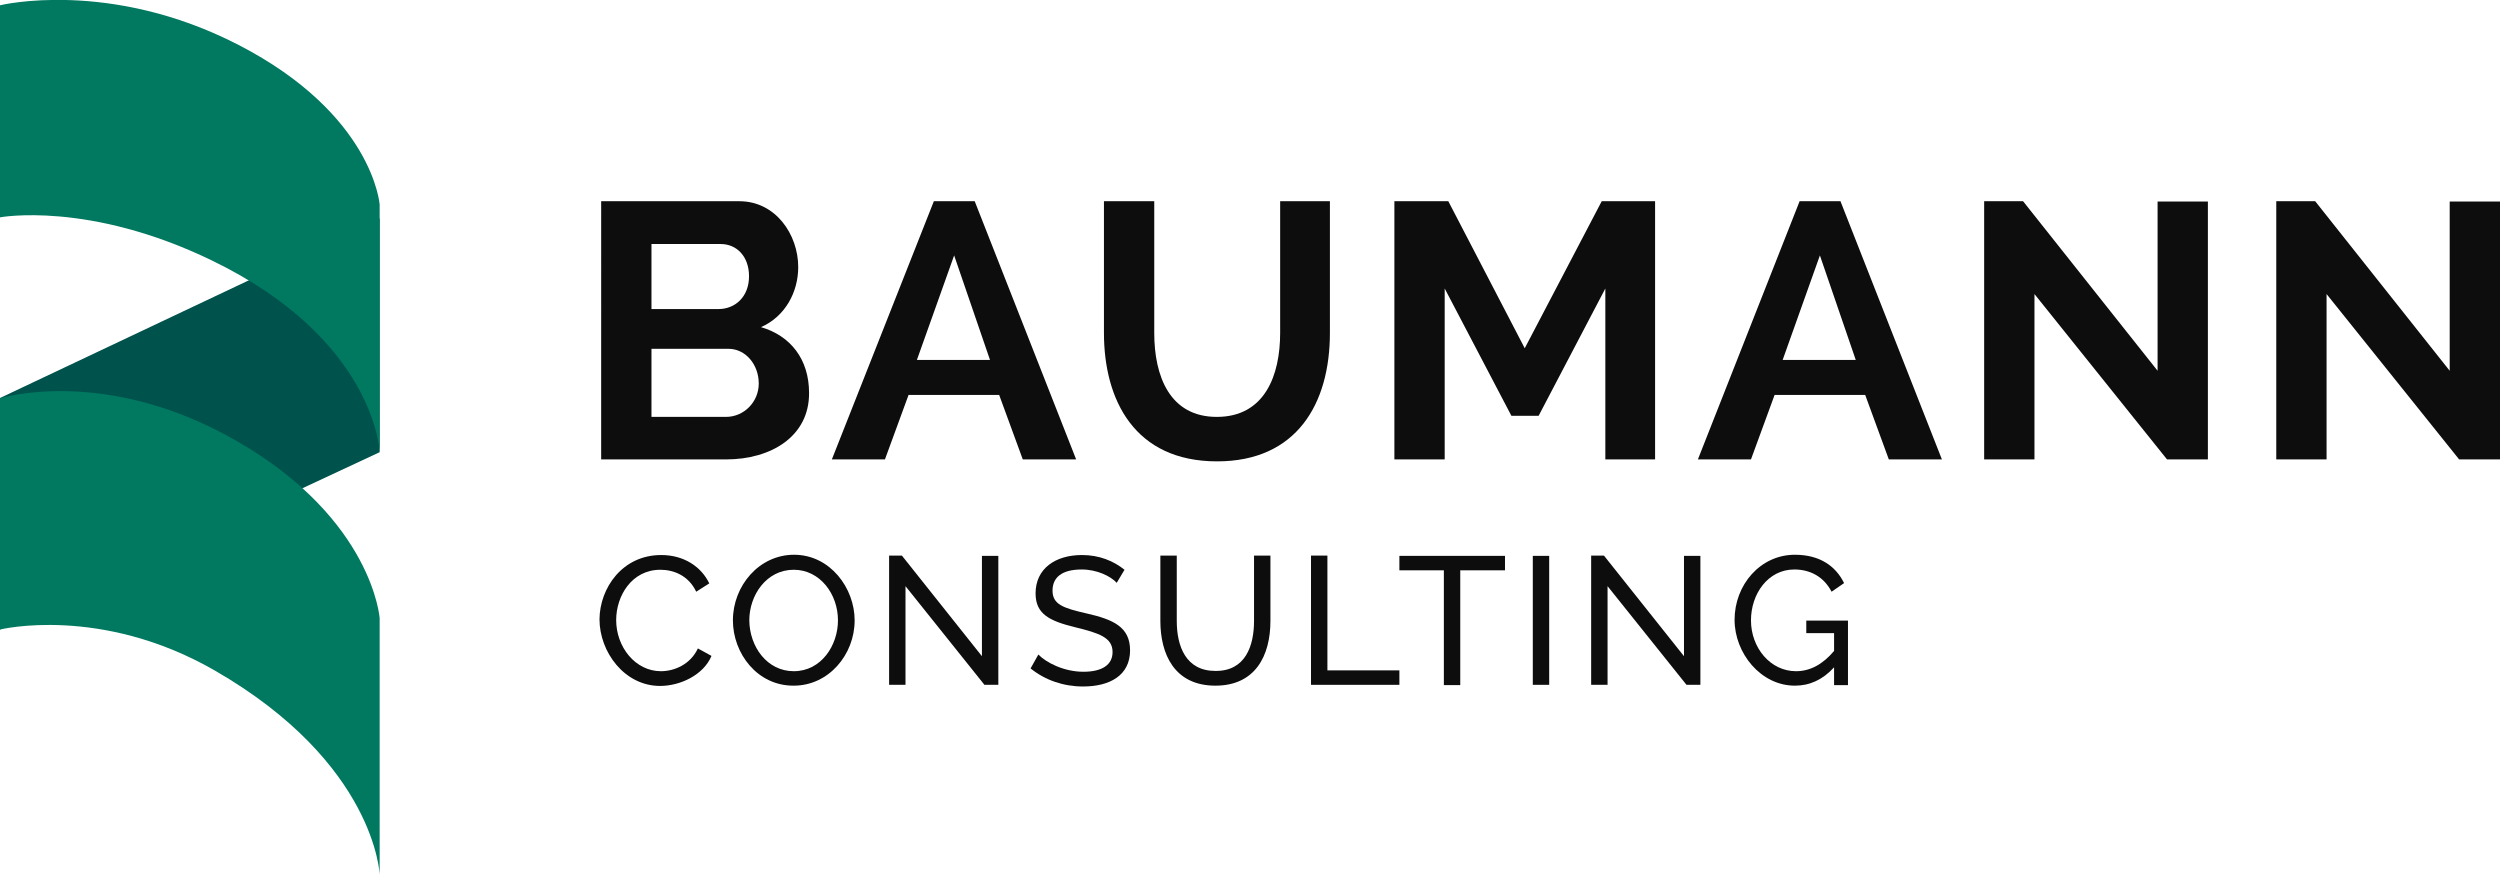
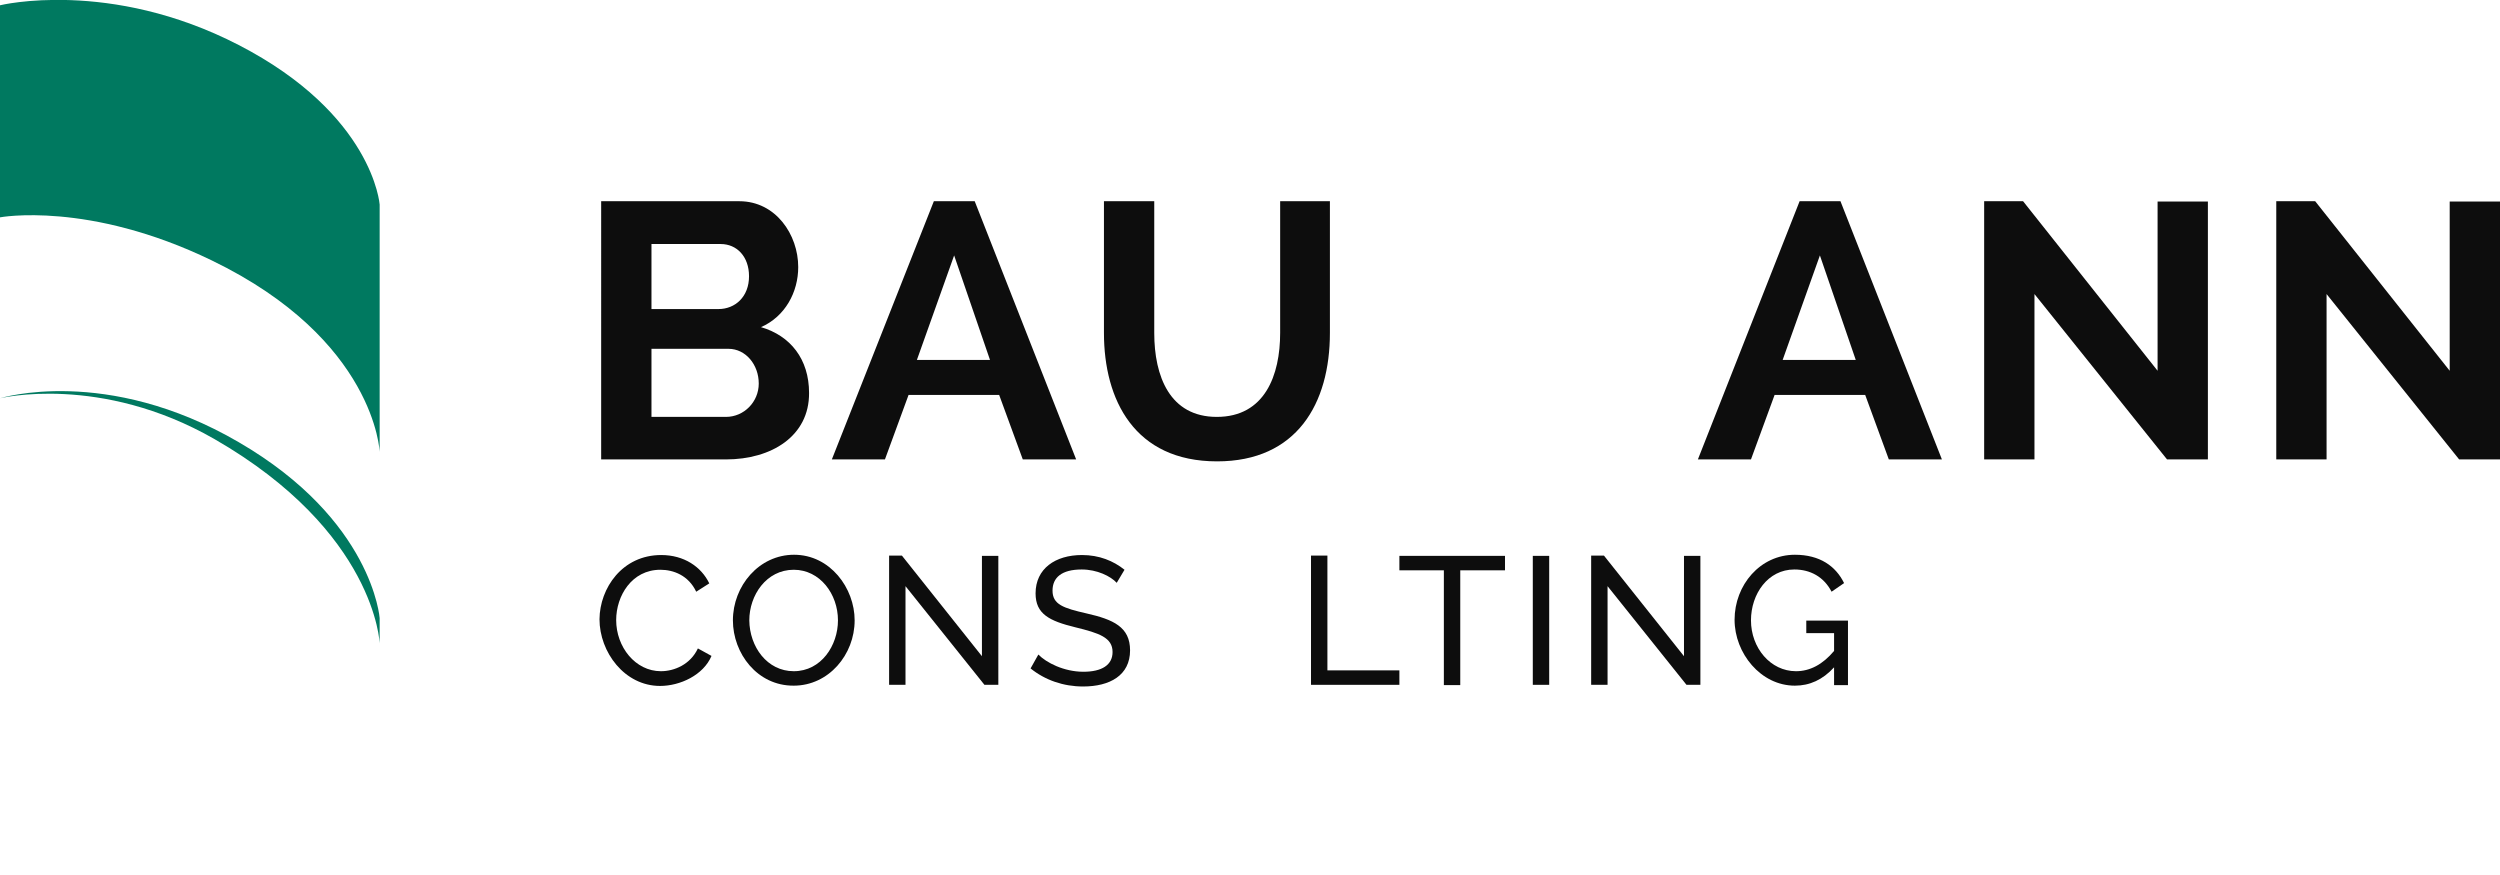
<svg xmlns="http://www.w3.org/2000/svg" id="Layer_1" x="0px" y="0px" viewBox="0 0 899.5 314.8" style="enable-background:new 0 0 899.5 314.8;" xml:space="preserve">
  <style type="text/css">
	.st0{fill:#0D0D0D;}
	.st1{fill:#00524C;}
	.st2{fill:#007960;}
</style>
  <g>
    <g>
      <path class="st0" d="M237.9,199.7c8.2,0,14.4,4.2,17.3,10.2l-4.7,3c-2.8-5.9-8.2-7.9-12.9-7.9c-10.3,0-15.9,9.4-15.9,18.1    c0,9.7,6.9,18.4,16.1,18.4c4.8,0,10.6-2.4,13.3-8.2l4.9,2.7c-2.9,6.9-11.3,10.8-18.5,10.8c-12.8,0-21.8-12.2-21.8-24    C215.8,211.6,223.9,199.7,237.9,199.7z" />
      <path class="st0" d="M263.7,223.2c0-12.4,9.4-23.6,22-23.6c13,0,21.8,12,21.8,23.6c0,12.4-9.4,23.5-21.9,23.5    C272.5,246.8,263.7,235.1,263.7,223.2z M285.6,241.5c9.9,0,15.9-9.3,15.9-18.3c0-9.5-6.5-18.2-15.9-18.2c-9.9,0-16,9.2-16,18.2    C269.7,232.7,276,241.5,285.6,241.5z" />
      <path class="st0" d="M325.8,210.9v35.5h-5.9v-46.5h4.6l28.8,36.2V200h5.9v46.4h-5L325.8,210.9z" />
      <path class="st0" d="M401.8,209.7c-2.2-2.4-7.1-4.8-12.6-4.8c-7.2,0-10.5,2.9-10.5,7.6c0,5,3.9,6.3,12.2,8.2    c9.7,2.2,15.7,4.9,15.7,13.3c0,9-7.3,13-16.9,13c-7.1,0-13.7-2.3-18.9-6.5l2.8-5c2.8,2.9,9.2,6.2,16.2,6.2    c6.6,0,10.5-2.4,10.5-7.1c0-5.2-4.8-6.8-13.4-8.9c-9.4-2.3-14.3-4.8-14.3-12.2c0-8.9,7.1-13.8,16.7-13.8c6.2,0,11.3,2.1,15.3,5.3    L401.8,209.7z" />
-       <path class="st0" d="M451.2,223.4v-23.5h5.9v23.5c0,12.6-5.5,23.3-19.8,23.3c-14.8,0-19.8-11.4-19.8-23.3v-23.5h5.9v23.5    c0,9.2,3.3,18,13.9,18C448.1,241.5,451.2,232.4,451.2,223.4z" />
      <path class="st0" d="M471.7,246.4v-46.5h5.9v41.3h25.9v5.2H471.7z" />
      <path class="st0" d="M541.4,205.2h-16v41.3h-5.9v-41.3h-16v-5.2h38V205.2z" />
      <path class="st0" d="M551.5,246.4V200h5.9v46.4H551.5z" />
      <path class="st0" d="M578.4,210.9v35.5h-5.9v-46.5h4.6l28.8,36.2V200h5.9v46.4h-5L578.4,210.9z" />
      <path class="st0" d="M659.9,240.1c-4.1,4.5-8.8,6.6-14.1,6.6c-12.3,0-21.7-11.7-21.7-23.7c0-12.5,9.2-23.4,21.7-23.4    c9,0,14.7,4.1,17.7,10.2l-4.5,3.1c-2.8-5.4-7.7-8-13.4-8c-9.5,0-15.6,8.8-15.6,18.3c0,9.9,7,18.3,16.2,18.3c5,0,9.6-2.4,13.7-7.3    v-6.4h-10v-4.5h15v23.2h-5V240.1z" />
    </g>
    <g>
      <path class="st0" d="M261.2,165.3h-44.9V72.4H266c13.1,0,21.2,12,21.2,23.7c0,9-4.7,17.8-13.4,21.6c10.6,3.1,17.3,11.5,17.3,23.7    C291.2,156.9,277.6,165.3,261.2,165.3z M234.4,87.8v23.4h24.1c6,0,11-4.4,11-11.8c0-7.1-4.4-11.6-10.2-11.6H234.4z M262.1,125.5    h-27.7V150h26.8c6.5,0,11.8-5.4,11.8-12C273,131.2,268.3,125.5,262.1,125.5z" />
      <path class="st0" d="M299.3,165.3L336,72.4h14.7l36.5,92.9H368l-8.5-23.2h-32.6l-8.5,23.2H299.3z M343.3,91.9l-13.4,37.6h26.3    L343.3,91.9z" />
      <path class="st0" d="M460.6,119.8V72.4h17.9v47.4c0,25.4-11.9,46.2-40.6,46.2c-29.7,0-40.7-22.1-40.7-46.2V72.4h18.1v47.4    c0,15.6,5.6,30.2,22.5,30.2C455.1,150,460.6,135,460.6,119.8z" />
-       <path class="st0" d="M577.6,165.3v-61.5l-24,45.8h-9.8l-24-45.8v61.5h-18.1V72.4h19.4l27.5,52.9l27.7-52.9h19.2v92.9H577.6z" />
      <path class="st0" d="M610.9,165.3l36.6-92.9h14.7l36.5,92.9h-19.1l-8.5-23.2h-32.6l-8.5,23.2H610.9z M654.8,91.9l-13.4,37.6h26.3    L654.8,91.9z" />
      <path class="st0" d="M732,105.8v59.5h-18.1V72.4h14l48.4,61V72.5h18.1v92.8h-14.7L732,105.8z" />
      <path class="st0" d="M837.1,105.8v59.5H819V72.4h14l48.4,61V72.5h18.1v92.8h-14.7L837.1,105.8z" />
    </g>
-     <polygon class="st1" points="0,143.2 136.6,78.6 136.6,162.7 0,226.5  " />
    <path class="st2" d="M136.6,73.6c0,0-2.3-32.4-50.7-57.4C39.4-7.8,0,1.9,0,1.9v76.3c0,0,31.8-6,76.2,15.5   c58.9,28.5,60.4,68.9,60.4,68.9V73.6z" />
-     <path class="st2" d="M136.6,222.4c0,0-2.5-35.3-50.7-63.3C38.2,131.3,0,143.3,0,143.3v83.2c0,0,36.1-8.9,77.2,14.7   c58,33.4,59.4,73.5,59.4,73.5V222.4z" />
+     <path class="st2" d="M136.6,222.4c0,0-2.5-35.3-50.7-63.3C38.2,131.3,0,143.3,0,143.3c0,0,36.1-8.9,77.2,14.7   c58,33.4,59.4,73.5,59.4,73.5V222.4z" />
  </g>
  <g>
</g>
  <g>
</g>
  <g>
</g>
  <g>
</g>
  <g>
</g>
  <g>
</g>
</svg>